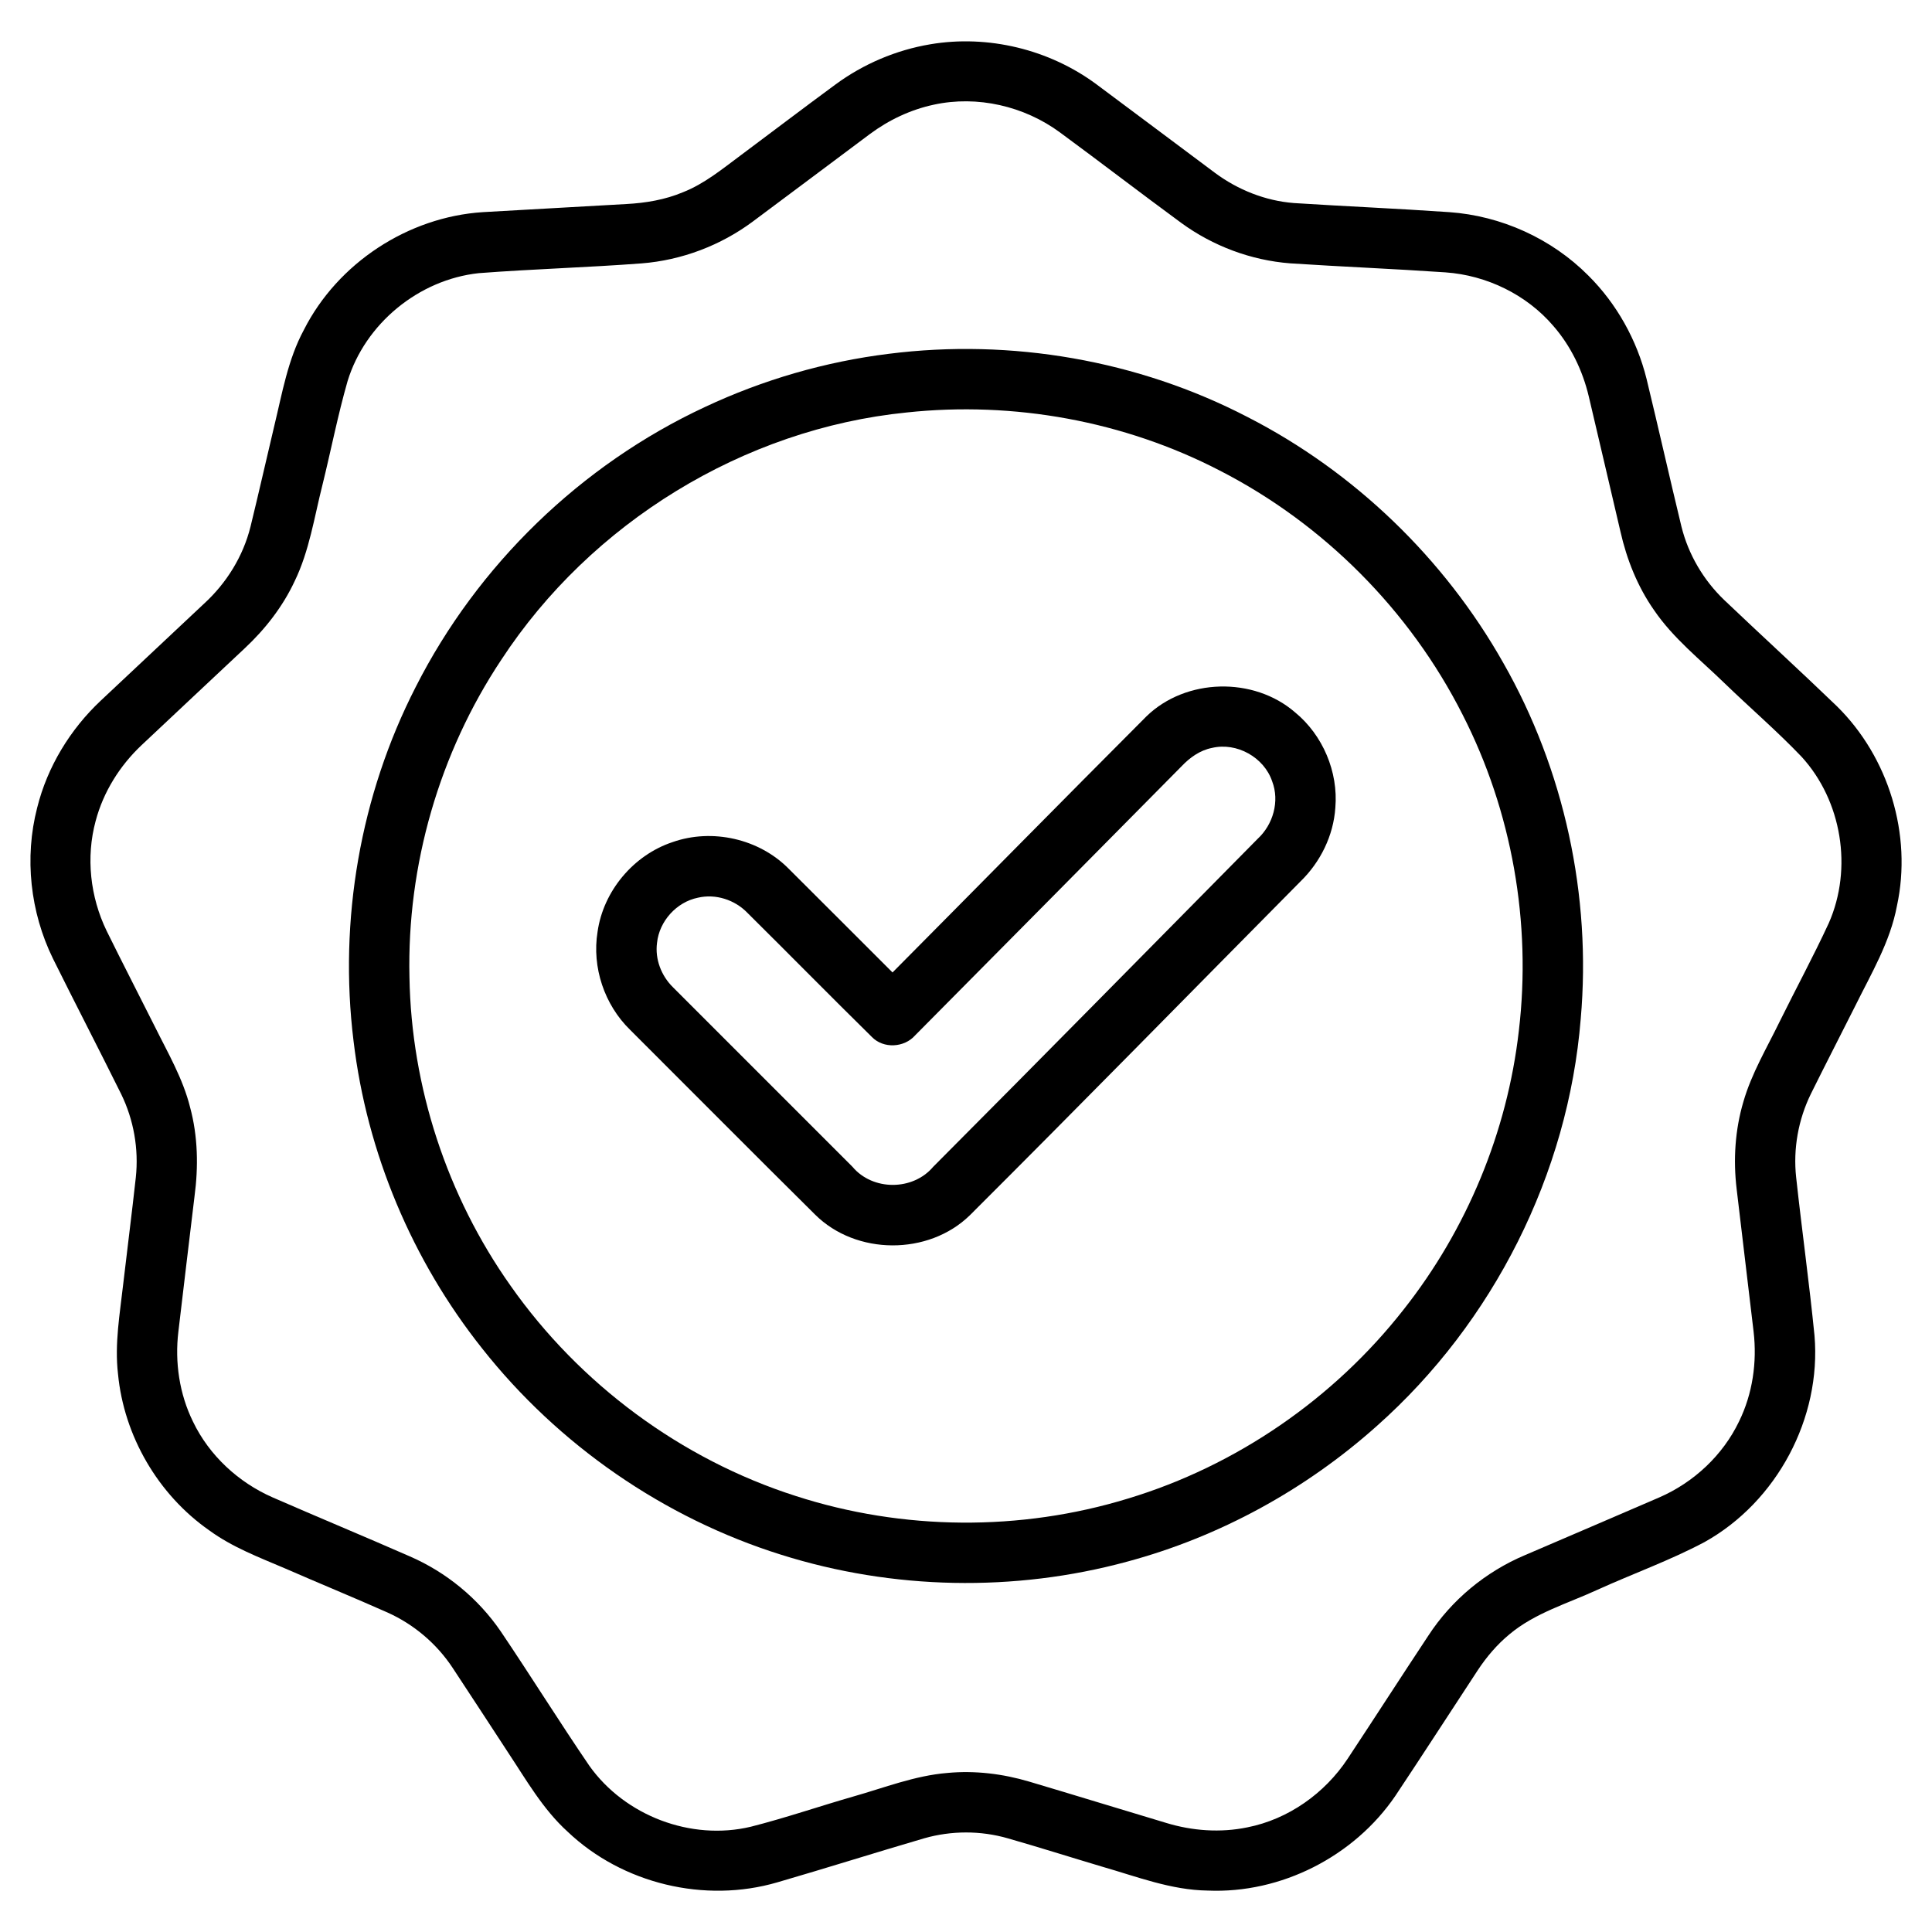
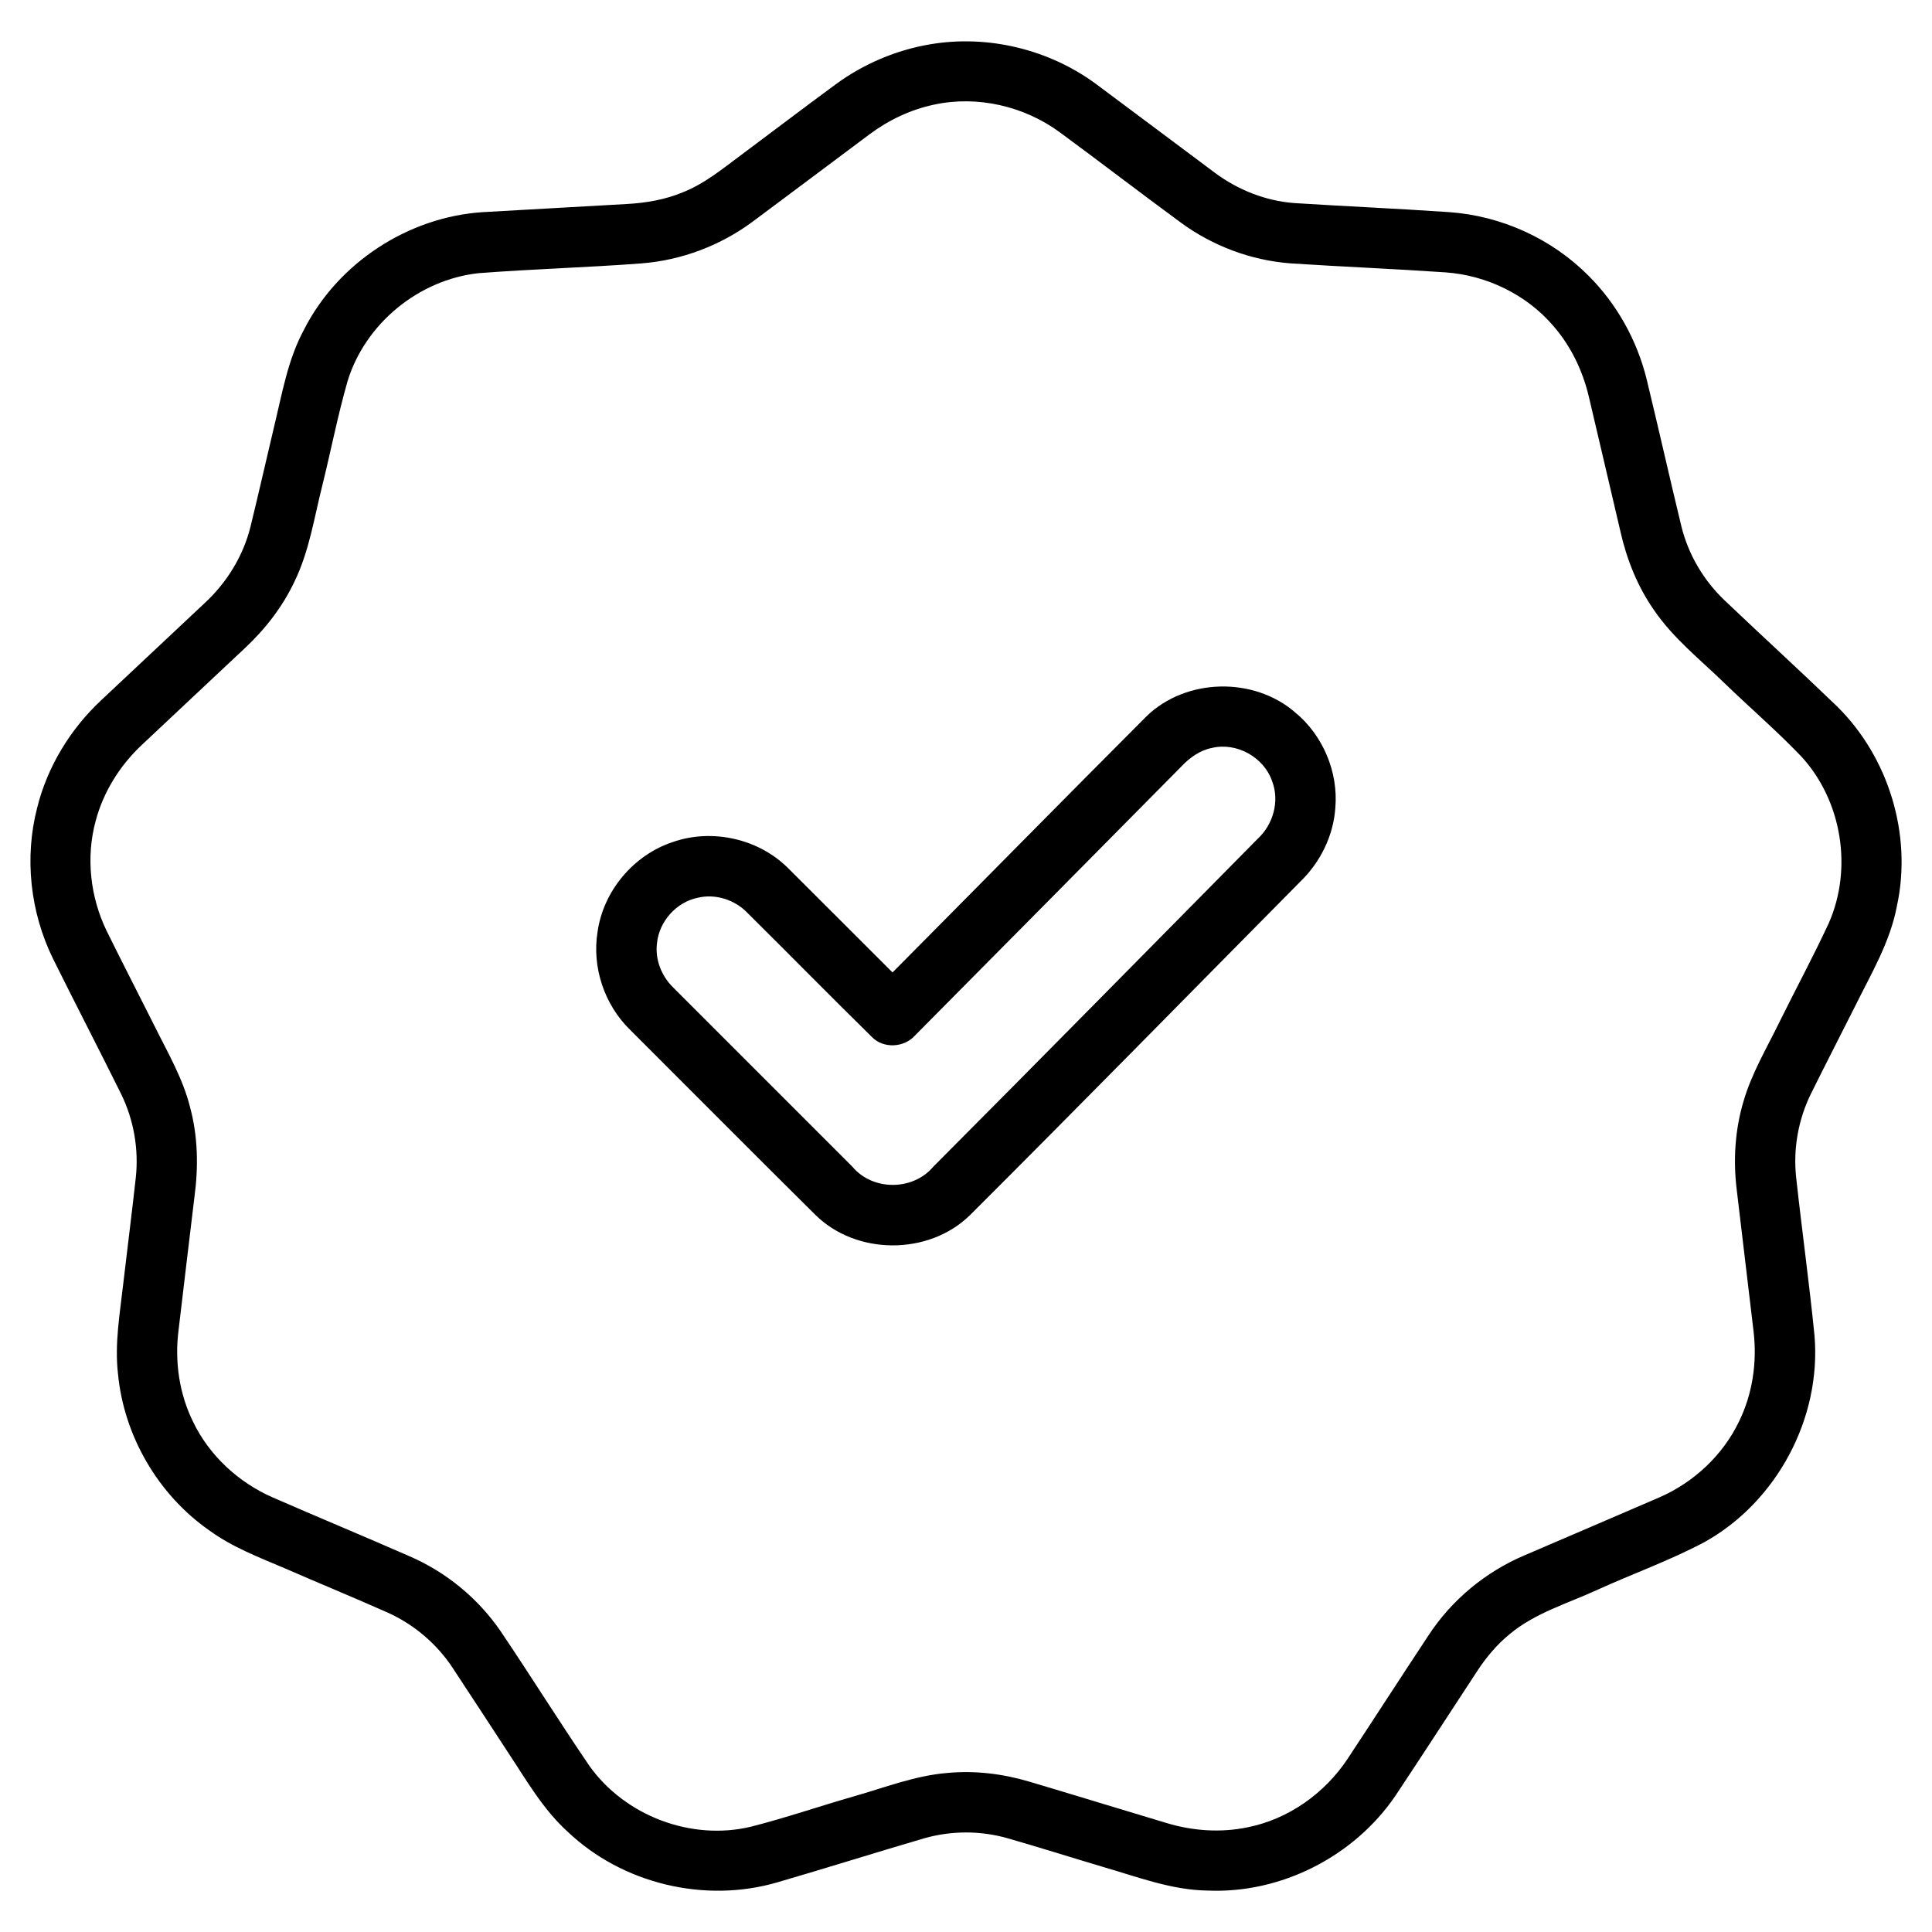
<svg xmlns="http://www.w3.org/2000/svg" width="512pt" height="512pt" viewBox="0 0 512 512" version="1.1">
  <g id="#000000ff">
    <path fill="#000000" opacity="1.00" d=" M 246.52 11.74 C 261.83 9.14 278.07 13.09 290.54 22.32 C 301.06 30.13 311.53 38.03 322.05 45.86 C 328.10 50.33 335.35 53.22 342.88 53.81 C 356.60 54.69 370.35 55.27 384.07 56.22 C 397.84 57.19 411.17 63.22 420.91 73.01 C 428.45 80.50 433.80 90.12 436.36 100.43 C 439.52 113.45 442.45 126.53 445.60 139.55 C 447.44 146.96 451.45 153.76 456.96 159.03 C 466.86 168.45 476.95 177.67 486.79 187.15 C 500.51 200.65 506.80 221.21 502.71 240.06 C 500.93 249.62 495.87 258.05 491.62 266.66 C 487.73 274.40 483.76 282.10 479.91 289.87 C 476.56 296.70 475.17 304.46 476.00 312.02 C 477.52 326.00 479.47 339.94 480.86 353.93 C 482.72 375.80 470.88 398.00 451.71 408.67 C 442.57 413.53 432.78 417.02 423.36 421.30 C 415.45 424.95 406.78 427.43 400.00 433.12 C 396.72 435.83 393.94 439.11 391.60 442.66 C 384.32 453.73 377.14 464.88 369.79 475.91 C 358.85 491.98 339.49 501.87 320.03 501.02 C 310.37 500.89 301.29 497.33 292.13 494.70 C 283.76 492.21 275.43 489.56 267.03 487.16 C 259.85 485.10 252.13 485.12 244.95 487.16 C 231.94 490.97 219.02 495.06 206.00 498.84 C 186.79 504.46 164.94 499.22 150.43 485.42 C 143.87 479.48 139.48 471.71 134.64 464.42 C 129.75 456.96 124.90 449.48 119.98 442.04 C 115.76 435.62 109.69 430.47 102.69 427.33 C 93.65 423.31 84.50 419.56 75.43 415.60 C 68.58 412.68 61.52 410.00 55.46 405.57 C 41.90 396.11 32.84 380.55 31.27 364.09 C 30.34 356.07 31.78 348.08 32.67 340.13 C 33.76 330.77 34.96 321.42 35.99 312.05 C 36.80 304.49 35.44 296.75 32.10 289.92 C 26.15 277.92 19.98 266.03 14.03 254.03 C 8.01 241.74 6.42 227.32 9.85 214.06 C 12.55 203.20 18.60 193.28 26.74 185.64 C 35.84 177.08 44.96 168.56 54.05 160.00 C 60.02 154.55 64.44 147.42 66.39 139.56 C 68.57 130.65 70.59 121.69 72.71 112.77 C 74.79 104.19 76.28 95.30 80.52 87.44 C 89.49 69.71 108.15 57.49 127.96 56.22 C 140.63 55.48 153.31 54.81 165.99 54.07 C 171.11 53.80 176.25 52.94 181.00 50.94 C 186.65 48.72 191.38 44.81 196.20 41.23 C 204.61 34.96 212.96 28.60 221.41 22.39 C 228.80 16.95 237.47 13.26 246.52 11.74 M 247.48 27.74 C 241.33 29.05 235.53 31.80 230.49 35.55 C 220.18 43.25 209.89 50.98 199.57 58.66 C 191.02 65.04 180.68 68.96 170.04 69.80 C 155.66 70.89 141.23 71.29 126.86 72.39 C 110.97 74.11 96.77 85.75 92.10 101.04 C 89.51 110.10 87.71 119.37 85.45 128.52 C 83.28 137.09 81.98 146.00 78.08 154.03 C 74.92 160.79 70.26 166.76 64.82 171.84 C 55.73 180.39 46.60 188.91 37.51 197.48 C 31.75 202.91 27.38 209.88 25.35 217.56 C 22.73 227.20 23.91 237.71 28.25 246.67 C 32.43 255.16 36.78 263.57 41.02 272.03 C 44.47 279.00 48.47 285.81 50.37 293.42 C 52.46 301.13 52.60 309.24 51.54 317.12 C 50.12 329.05 48.66 340.98 47.27 352.91 C 46.30 361.02 47.54 369.43 51.16 376.78 C 55.47 385.74 63.19 392.85 72.26 396.83 C 84.34 402.11 96.52 407.15 108.59 412.45 C 118.29 416.66 126.75 423.62 132.72 432.36 C 140.67 444.14 148.18 456.22 156.19 467.96 C 165.61 481.20 183.14 487.89 198.98 484.10 C 208.09 481.79 216.99 478.73 226.02 476.13 C 234.30 473.79 242.43 470.55 251.08 469.85 C 258.38 469.16 265.78 470.07 272.80 472.16 C 284.90 475.75 296.97 479.48 309.08 483.10 C 316.00 485.21 323.44 485.74 330.55 484.27 C 341.41 482.13 351.07 475.27 357.15 466.07 C 364.32 455.22 371.36 444.28 378.54 433.44 C 384.70 423.98 393.74 416.51 404.13 412.13 C 415.99 407.02 427.88 401.97 439.73 396.83 C 448.83 392.87 456.54 385.70 460.85 376.73 C 464.46 369.39 465.67 360.99 464.72 352.89 C 463.26 340.29 461.69 327.71 460.23 315.11 C 459.30 307.37 459.80 299.44 462.02 291.96 C 464.19 284.43 468.26 277.67 471.66 270.67 C 475.95 261.98 480.57 253.45 484.64 244.65 C 491.04 230.15 488.12 212.22 477.42 200.53 C 470.92 193.72 463.76 187.58 457.00 181.04 C 450.58 174.79 443.41 169.15 438.33 161.68 C 433.96 155.44 431.10 148.25 429.43 140.85 C 426.63 128.92 423.86 116.98 421.04 105.05 C 419.42 98.22 416.29 91.71 411.67 86.40 C 404.55 78.07 393.98 72.95 383.07 72.18 C 369.37 71.24 355.64 70.69 341.94 69.79 C 331.53 68.99 321.42 65.20 313.00 59.04 C 302.24 51.15 291.66 43.00 280.91 35.10 C 271.44 28.12 259.01 25.23 247.48 27.74 Z" />
-     <path fill="#000000" opacity="1.00" d=" M 235.56 93.76 C 267.96 89.66 301.59 95.45 330.60 110.51 C 358.90 124.99 382.74 147.98 398.38 175.66 C 414.57 204.06 421.77 237.43 418.91 269.99 C 415.60 311.11 395.73 350.48 364.92 377.86 C 346.04 394.74 323.23 407.26 298.75 413.84 C 268.83 421.98 236.59 421.34 207.01 412.02 C 175.91 402.28 147.96 382.92 127.77 357.35 C 109.21 334.00 97.21 305.48 93.69 275.85 C 89.75 243.87 95.47 210.75 110.16 182.07 C 126.55 149.73 153.99 123.14 186.86 107.84 C 202.22 100.63 218.71 95.84 235.56 93.76 M 240.28 109.31 C 197.06 113.65 156.62 138.53 132.86 174.83 C 116.43 199.53 107.83 229.30 108.51 258.95 C 109.00 288.07 118.47 316.94 135.29 340.71 C 153.59 366.78 180.49 386.72 210.84 396.44 C 239.23 405.63 270.42 405.87 298.94 397.13 C 327.67 388.45 353.51 370.63 372.00 347.01 C 388.72 325.83 399.45 299.98 402.51 273.16 C 405.90 244.57 400.70 215.01 387.59 189.37 C 373.63 161.78 350.77 138.81 323.26 124.71 C 297.91 111.58 268.65 106.27 240.28 109.31 Z" />
    <path fill="#000000" opacity="1.00" d=" M 303.83 189.83 C 314.27 179.69 332.24 179.27 343.22 188.79 C 350.57 194.83 354.68 204.55 353.88 214.03 C 353.39 221.43 349.93 228.46 344.63 233.60 C 315.43 263.09 286.40 292.75 257.02 322.06 C 246.06 332.76 226.87 332.69 216.01 321.88 C 199.61 305.63 183.34 289.25 167.01 272.94 C 160.18 266.30 156.83 256.34 158.36 246.93 C 159.89 236.14 167.87 226.62 178.20 223.18 C 188.72 219.46 201.17 222.27 209.01 230.22 C 218.20 239.37 227.35 248.55 236.53 257.71 C 258.98 235.10 281.32 212.38 303.83 189.83 M 321.17 198.21 C 318.00 198.83 315.31 200.77 313.13 203.07 C 289.60 226.85 266.08 250.64 242.52 274.38 C 239.64 277.66 234.13 277.97 231.06 274.81 C 219.99 263.92 209.10 252.84 198.07 241.91 C 194.74 238.46 189.66 236.80 184.96 237.90 C 179.29 239.05 174.72 244.11 174.12 249.86 C 173.54 254.19 175.26 258.61 178.35 261.64 C 194.19 277.51 210.06 293.35 225.91 309.21 C 231.27 315.61 241.92 315.60 247.30 309.22 C 276.07 280.35 304.65 251.28 333.30 222.29 C 337.39 218.51 339.16 212.34 337.14 207.07 C 334.99 200.68 327.73 196.64 321.17 198.21 Z" />
  </g>
</svg>